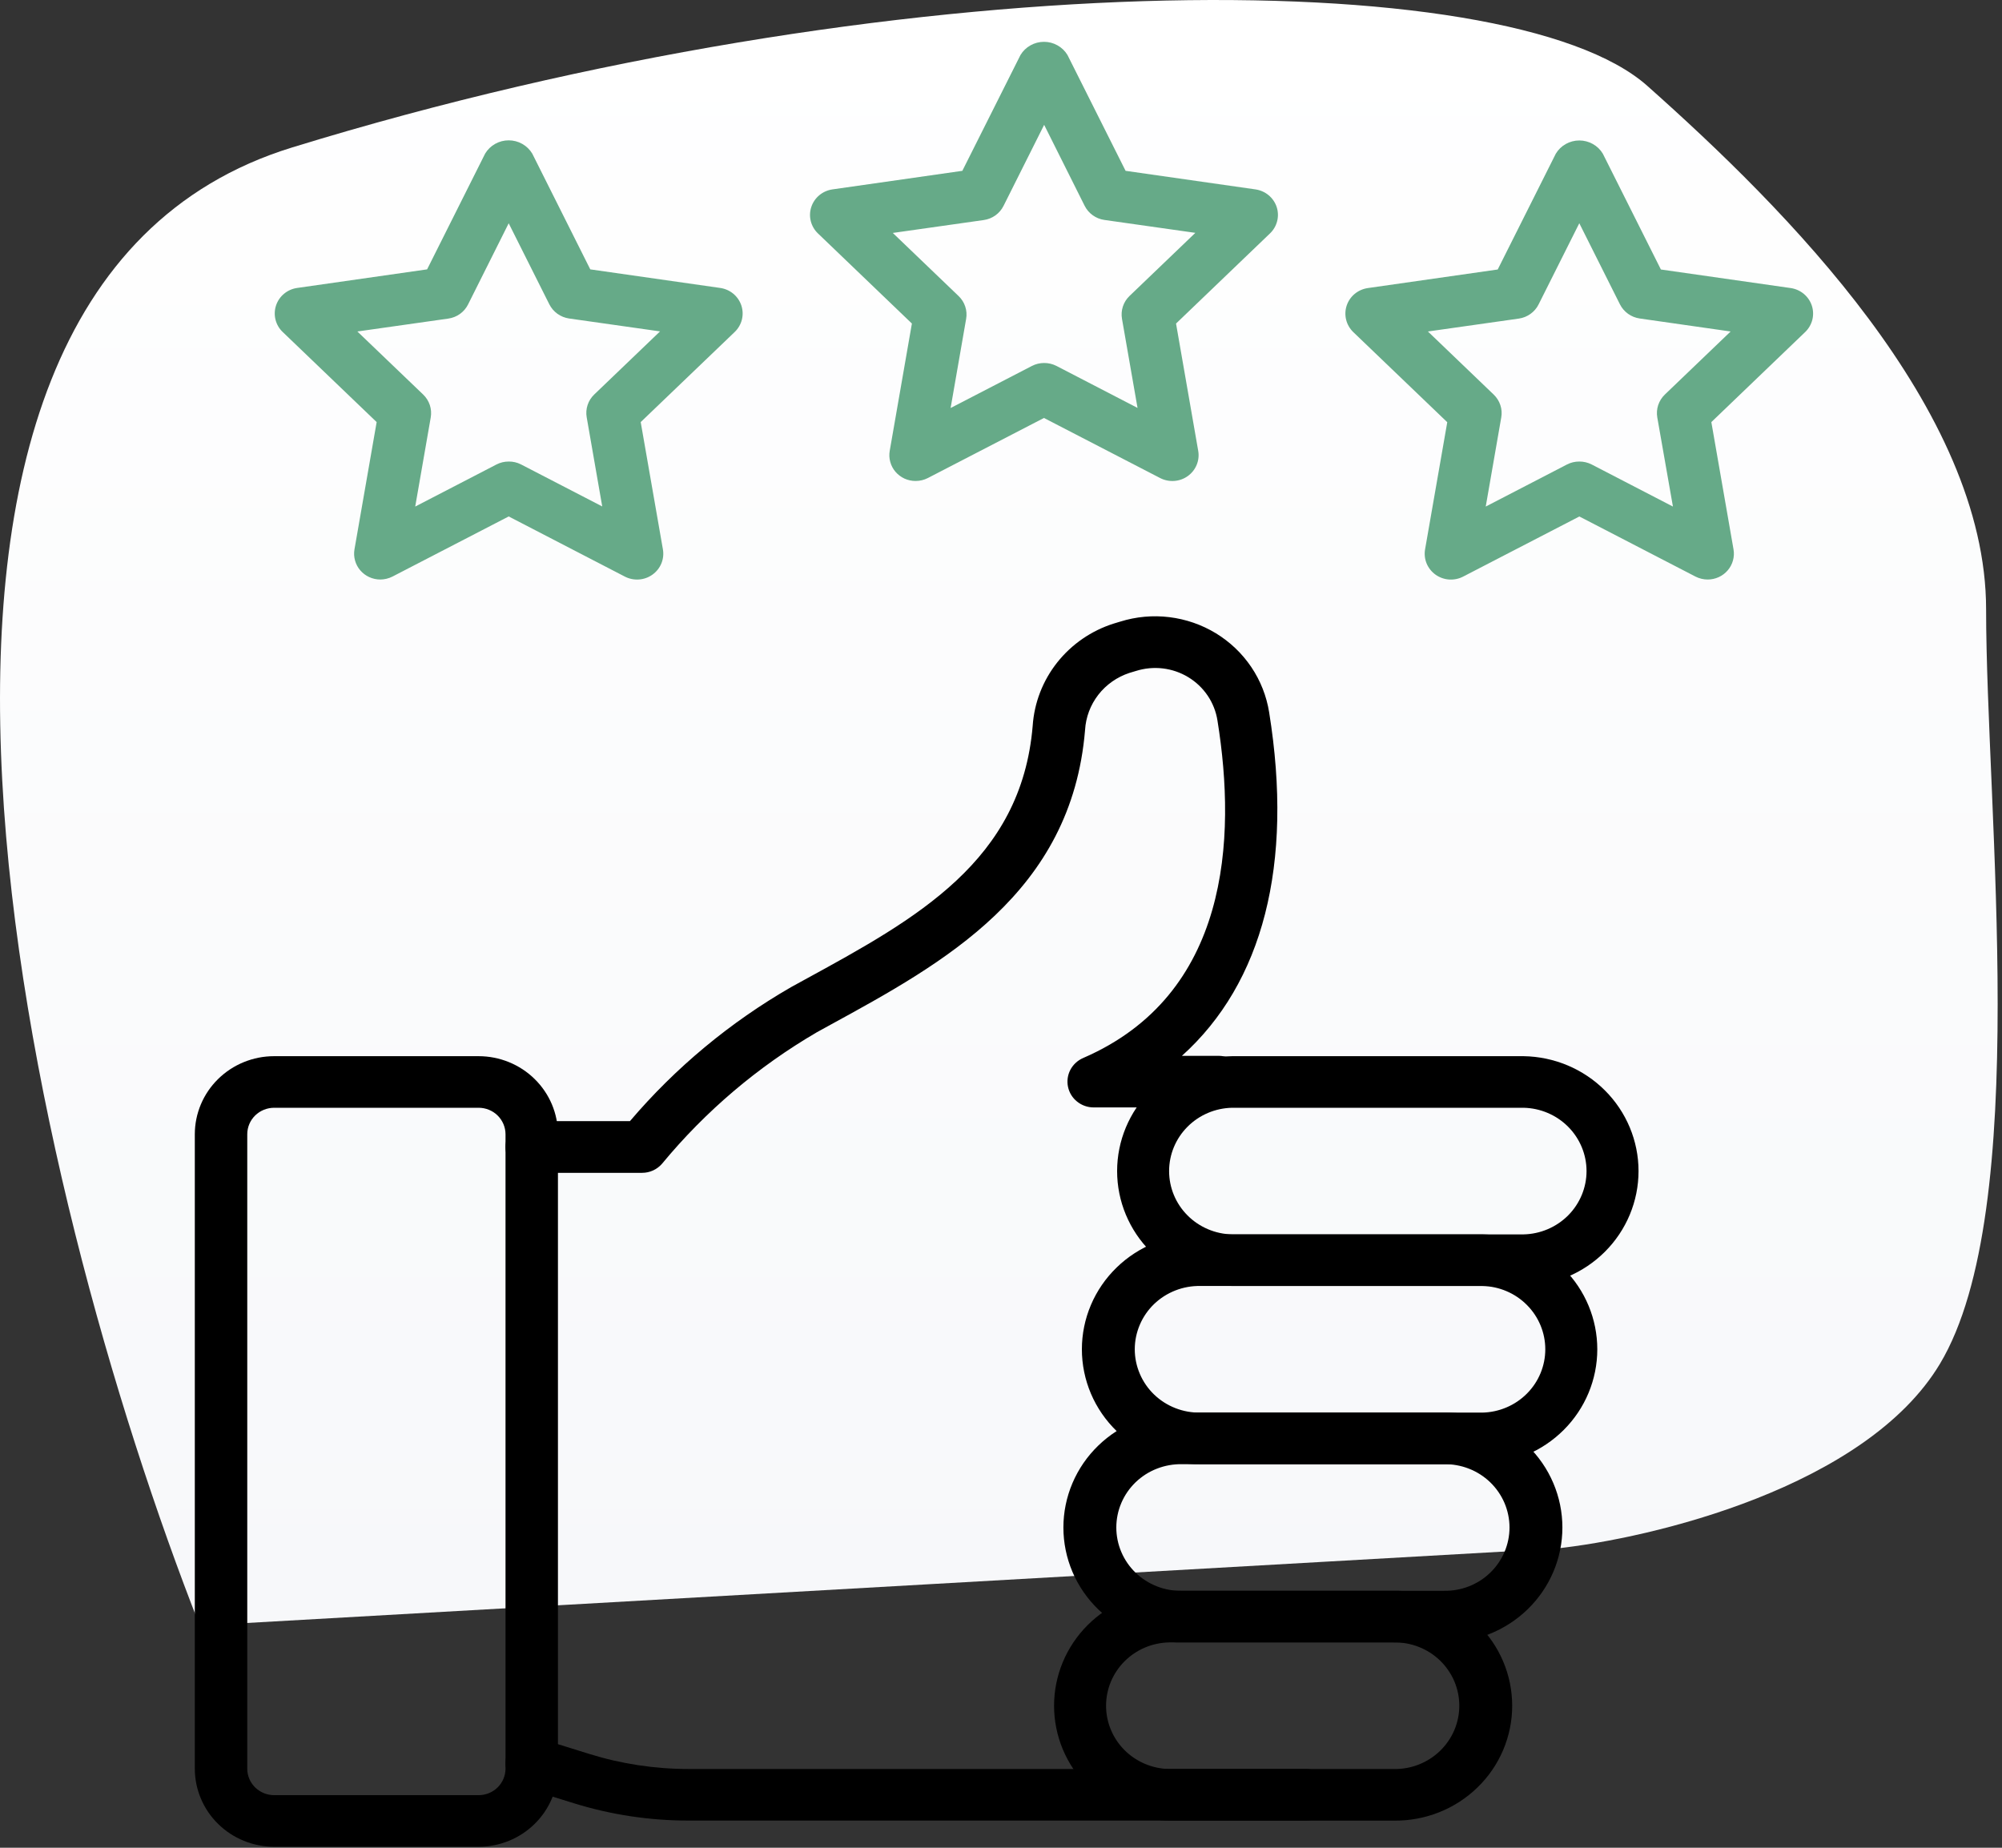
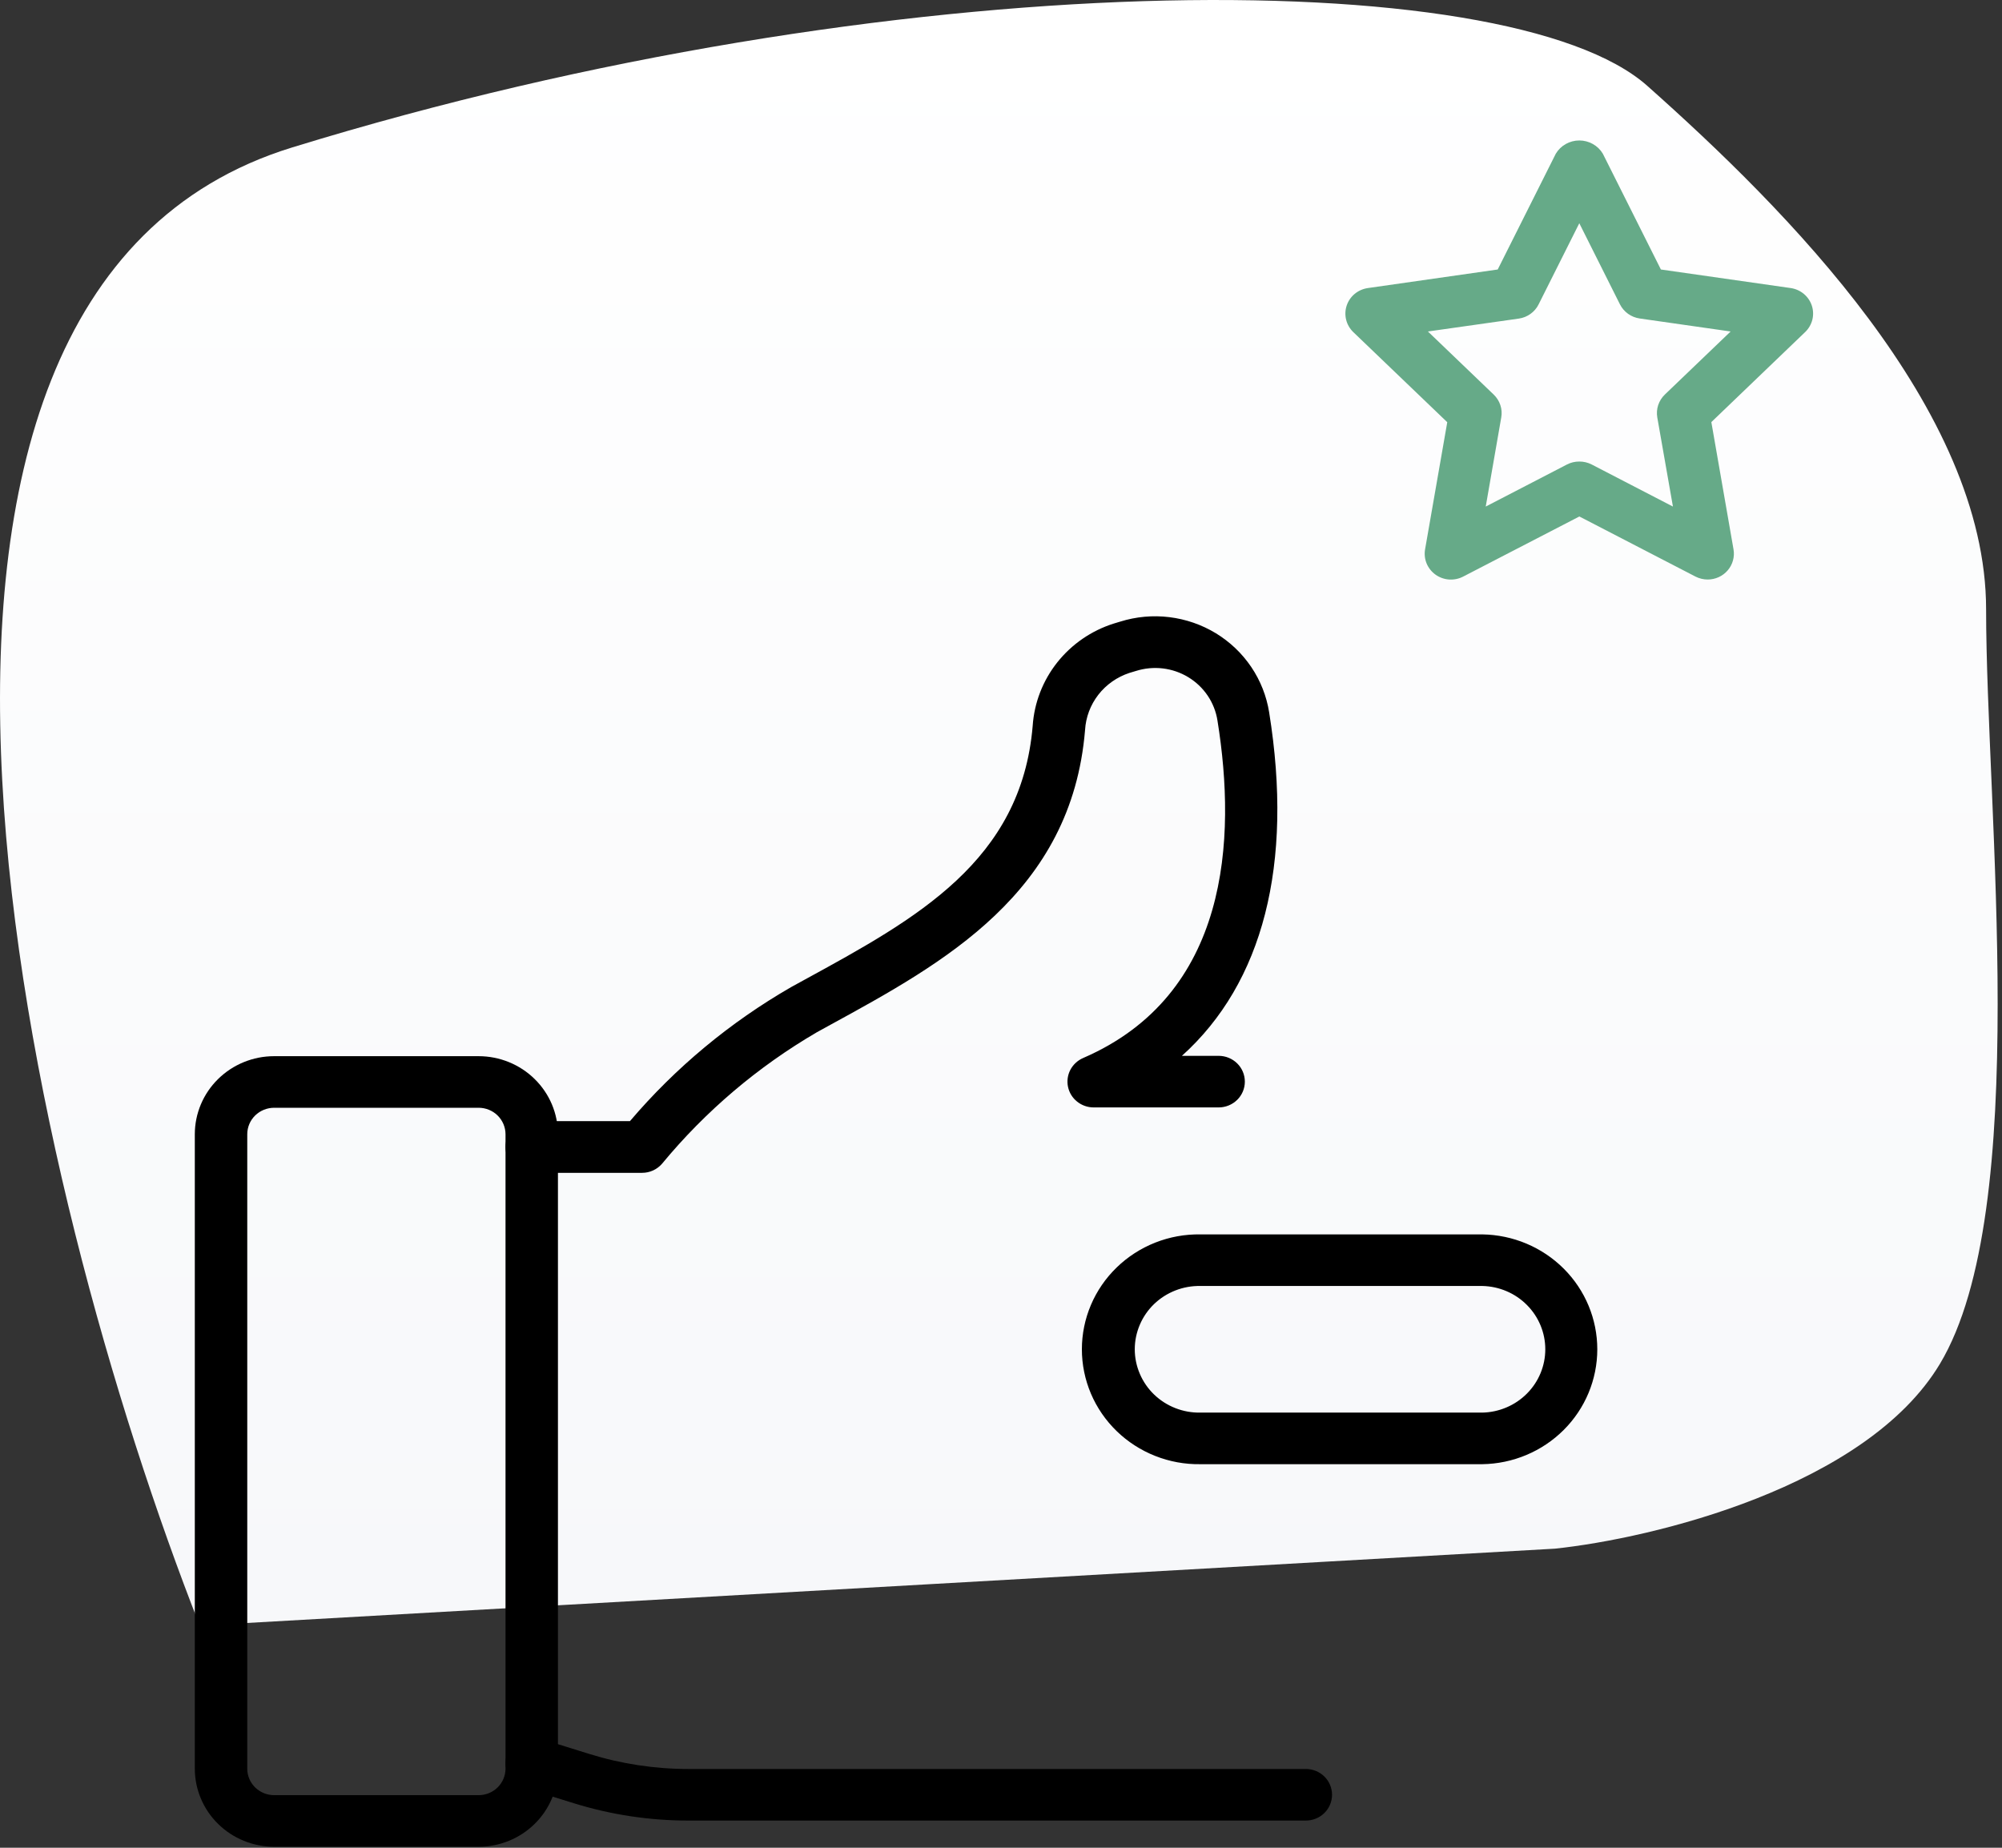
<svg xmlns="http://www.w3.org/2000/svg" width="65" height="60" viewBox="0 0 65 60" fill="none">
  <rect x="0" y="0" width="65" height="60" fill="#333333" stroke="none" />
  <path d="M9.485 4.788C-6.115 9.588 0.985 38.788 6.485 52.788L50.484 50.288C53.651 49.954 60.584 48.288 62.984 44.288C65.984 39.288 64.484 26.288 64.484 19.788C64.484 13.288 57.984 6.788 53.484 2.788C48.984 -1.212 28.985 -1.212 9.485 4.788Z" fill="url(#paint0_linear)" />
  <path d="M17.263 38.084H20.846C20.97 38.084 21.092 38.058 21.205 38.006C21.317 37.955 21.417 37.879 21.497 37.786C22.903 36.084 24.603 34.639 26.52 33.52L26.958 33.279C30.628 31.273 34.791 29 35.229 23.706C35.253 23.291 35.403 22.892 35.659 22.561C35.916 22.23 36.268 21.983 36.669 21.851L36.879 21.788C37.161 21.699 37.459 21.67 37.753 21.705C38.047 21.74 38.329 21.837 38.581 21.99C38.833 22.143 39.048 22.348 39.212 22.591C39.375 22.834 39.483 23.109 39.528 23.397C40.152 27.265 39.901 32.307 35.166 34.356C34.988 34.433 34.842 34.569 34.752 34.739C34.663 34.91 34.636 35.106 34.676 35.294C34.716 35.482 34.82 35.651 34.972 35.772C35.123 35.893 35.312 35.96 35.507 35.96H39.566C39.792 35.96 40.008 35.872 40.168 35.715C40.328 35.558 40.417 35.345 40.417 35.123C40.417 34.9 40.328 34.687 40.168 34.53C40.008 34.373 39.792 34.285 39.566 34.285H38.374C41.002 31.92 42.002 28.073 41.206 23.13C41.122 22.605 40.925 22.103 40.626 21.66C40.327 21.217 39.935 20.843 39.476 20.563C39.016 20.284 38.501 20.105 37.965 20.04C37.429 19.974 36.885 20.024 36.37 20.185L36.162 20.248C35.436 20.477 34.797 20.917 34.327 21.509C33.858 22.1 33.58 22.817 33.529 23.566C33.162 27.966 29.746 29.834 26.127 31.811L25.686 32.053C23.7 33.197 21.93 34.669 20.453 36.405H17.263C17.037 36.405 16.821 36.493 16.661 36.651C16.501 36.808 16.412 37.021 16.412 37.243C16.412 37.465 16.501 37.678 16.661 37.836C16.821 37.993 17.037 38.081 17.263 38.081V38.084Z" fill="black" />
  <path d="M22.347 59.117H42.397C42.623 59.117 42.84 59.029 42.999 58.872C43.159 58.715 43.248 58.502 43.248 58.279C43.248 58.057 43.159 57.844 42.999 57.687C42.84 57.53 42.623 57.442 42.397 57.442H22.347C21.258 57.442 20.176 57.278 19.138 56.955L17.521 56.452C17.414 56.419 17.302 56.407 17.19 56.417C17.079 56.426 16.971 56.458 16.872 56.508C16.772 56.559 16.684 56.629 16.613 56.713C16.541 56.798 16.487 56.895 16.453 57C16.419 57.105 16.407 57.215 16.417 57.325C16.427 57.435 16.459 57.541 16.51 57.639C16.562 57.736 16.633 57.823 16.718 57.894C16.804 57.964 16.903 58.018 17.01 58.051L18.627 58.553C19.831 58.927 21.085 59.118 22.347 59.117Z" fill="black" />
  <path d="M8.9 59.968H15.541C16.223 59.967 16.878 59.7 17.36 59.224C17.843 58.749 18.115 58.105 18.115 57.433V36.83C18.115 36.158 17.843 35.514 17.36 35.039C16.878 34.564 16.223 34.297 15.541 34.296H8.9C8.217 34.296 7.563 34.564 7.08 35.039C6.597 35.514 6.326 36.158 6.325 36.83V57.433C6.326 58.105 6.597 58.75 7.08 59.225C7.563 59.7 8.217 59.967 8.9 59.968ZM15.541 35.971C15.772 35.972 15.994 36.062 16.157 36.223C16.32 36.384 16.412 36.603 16.413 36.83V57.433C16.412 57.661 16.32 57.879 16.157 58.04C15.994 58.201 15.772 58.292 15.541 58.292H8.9C8.669 58.292 8.447 58.201 8.283 58.04C8.12 57.879 8.028 57.661 8.028 57.433V36.83C8.028 36.602 8.12 36.384 8.283 36.223C8.447 36.062 8.669 35.972 8.9 35.971H15.541Z" fill="black" />
-   <path d="M40.006 41.758H49.464C50.459 41.744 51.409 41.344 52.108 40.646C52.807 39.948 53.199 39.007 53.199 38.027C53.199 37.047 52.807 36.106 52.108 35.408C51.409 34.71 50.459 34.31 49.464 34.296H40.005C39.009 34.31 38.059 34.71 37.361 35.408C36.662 36.106 36.27 37.047 36.27 38.027C36.27 39.007 36.662 39.948 37.361 40.646C38.059 41.344 39.009 41.744 40.005 41.758H40.006ZM49.464 35.971C50.01 35.982 50.531 36.203 50.914 36.588C51.296 36.972 51.511 37.489 51.511 38.027C51.511 38.565 51.296 39.082 50.914 39.466C50.531 39.85 50.01 40.072 49.464 40.083H40.005C39.458 40.072 38.938 39.85 38.555 39.466C38.172 39.082 37.958 38.565 37.958 38.027C37.958 37.489 38.172 36.972 38.555 36.588C38.938 36.203 39.458 35.982 40.005 35.971H49.464Z" fill="black" />
  <path d="M38.975 47.545H48.125C49.121 47.531 50.071 47.131 50.77 46.433C51.469 45.735 51.86 44.794 51.86 43.814C51.86 42.834 51.469 41.893 50.77 41.195C50.071 40.497 49.121 40.097 48.125 40.083H38.975C38.472 40.075 37.973 40.166 37.507 40.35C37.04 40.535 36.615 40.808 36.257 41.156C35.899 41.503 35.614 41.916 35.42 42.373C35.226 42.829 35.126 43.319 35.126 43.814C35.126 44.309 35.226 44.798 35.42 45.255C35.614 45.711 35.899 46.125 36.257 46.472C36.615 46.819 37.04 47.093 37.507 47.277C37.973 47.462 38.472 47.553 38.975 47.545ZM48.125 41.758C48.672 41.769 49.193 41.99 49.575 42.375C49.958 42.759 50.172 43.276 50.172 43.814C50.172 44.352 49.958 44.869 49.575 45.253C49.193 45.637 48.672 45.859 48.125 45.87H38.975C38.697 45.875 38.421 45.826 38.163 45.725C37.904 45.624 37.669 45.474 37.47 45.282C37.272 45.091 37.114 44.862 37.007 44.61C36.899 44.358 36.843 44.087 36.843 43.814C36.843 43.54 36.899 43.27 37.007 43.017C37.114 42.765 37.272 42.537 37.47 42.345C37.669 42.154 37.904 42.004 38.163 41.903C38.421 41.802 38.697 41.753 38.975 41.758H48.125Z" fill="black" />
-   <path d="M38.375 53.332H46.878C47.381 53.34 47.88 53.248 48.347 53.064C48.813 52.88 49.238 52.606 49.596 52.259C49.954 51.912 50.239 51.498 50.433 51.042C50.627 50.585 50.727 50.096 50.727 49.601C50.727 49.106 50.627 48.616 50.433 48.16C50.239 47.703 49.954 47.289 49.596 46.942C49.238 46.595 48.813 46.321 48.347 46.137C47.88 45.953 47.381 45.862 46.878 45.869H38.375C37.872 45.862 37.373 45.953 36.907 46.137C36.44 46.321 36.015 46.595 35.657 46.942C35.299 47.289 35.014 47.703 34.82 48.16C34.626 48.616 34.526 49.106 34.526 49.601C34.526 50.096 34.626 50.585 34.82 51.042C35.014 51.498 35.299 51.912 35.657 52.259C36.015 52.606 36.44 52.88 36.907 53.064C37.373 53.248 37.872 53.34 38.375 53.332ZM46.878 47.545C47.156 47.54 47.432 47.589 47.691 47.69C47.949 47.79 48.184 47.941 48.383 48.132C48.581 48.324 48.739 48.552 48.847 48.804C48.954 49.056 49.01 49.327 49.01 49.601C49.01 49.874 48.954 50.145 48.847 50.397C48.739 50.649 48.581 50.878 48.383 51.069C48.184 51.261 47.949 51.411 47.691 51.512C47.432 51.613 47.156 51.662 46.878 51.656H38.375C38.097 51.662 37.821 51.613 37.563 51.512C37.304 51.411 37.069 51.261 36.87 51.069C36.672 50.878 36.514 50.649 36.407 50.397C36.299 50.145 36.244 49.874 36.244 49.601C36.244 49.327 36.299 49.056 36.407 48.804C36.514 48.552 36.672 48.324 36.87 48.132C37.069 47.941 37.304 47.79 37.563 47.69C37.821 47.589 38.097 47.54 38.375 47.545H46.878Z" fill="black" />
-   <path d="M37.958 59.119H45.248C45.751 59.126 46.25 59.035 46.717 58.851C47.184 58.667 47.608 58.393 47.966 58.046C48.325 57.699 48.609 57.285 48.803 56.829C48.997 56.372 49.097 55.883 49.097 55.388C49.097 54.893 48.997 54.403 48.803 53.947C48.609 53.49 48.325 53.077 47.966 52.729C47.608 52.382 47.184 52.108 46.717 51.924C46.25 51.74 45.751 51.649 45.248 51.656H37.958C36.963 51.671 36.013 52.071 35.314 52.769C34.615 53.467 34.223 54.408 34.223 55.388C34.223 56.368 34.615 57.309 35.314 58.007C36.013 58.705 36.963 59.104 37.958 59.119ZM45.248 53.332C45.526 53.327 45.803 53.376 46.061 53.477C46.319 53.577 46.554 53.728 46.753 53.919C46.951 54.111 47.109 54.339 47.217 54.591C47.324 54.843 47.38 55.114 47.38 55.388C47.38 55.661 47.324 55.932 47.217 56.184C47.109 56.436 46.951 56.665 46.753 56.856C46.554 57.048 46.319 57.198 46.061 57.299C45.803 57.4 45.526 57.449 45.248 57.443H37.958C37.412 57.432 36.891 57.211 36.508 56.827C36.126 56.443 35.911 55.926 35.911 55.388C35.911 54.85 36.126 54.333 36.508 53.949C36.891 53.564 37.412 53.343 37.958 53.332H45.248Z" fill="black" />
  <path d="M55.444 18.818C55.568 18.818 55.691 18.791 55.803 18.74C55.915 18.689 56.015 18.614 56.095 18.52C56.175 18.427 56.233 18.318 56.265 18.2C56.298 18.082 56.304 17.959 56.283 17.839L55.563 13.706L58.614 10.778C58.726 10.669 58.805 10.531 58.843 10.38C58.88 10.229 58.874 10.071 58.825 9.923C58.776 9.775 58.686 9.644 58.566 9.543C58.445 9.443 58.298 9.377 58.142 9.354L53.925 8.751L52.04 4.991C51.962 4.86 51.85 4.751 51.716 4.676C51.582 4.601 51.431 4.561 51.276 4.561C51.122 4.561 50.971 4.601 50.837 4.676C50.703 4.751 50.591 4.86 50.513 4.991L48.627 8.751L44.41 9.354C44.253 9.377 44.105 9.442 43.984 9.542C43.862 9.643 43.772 9.775 43.723 9.924C43.674 10.072 43.668 10.232 43.706 10.383C43.743 10.535 43.824 10.673 43.937 10.783L46.989 13.71L46.268 17.843C46.242 17.997 46.26 18.155 46.32 18.3C46.381 18.444 46.481 18.569 46.609 18.661C46.738 18.752 46.89 18.807 47.048 18.818C47.207 18.828 47.365 18.796 47.505 18.723L51.278 16.771L55.049 18.723C55.171 18.785 55.307 18.818 55.444 18.818ZM51.273 14.987C51.135 14.987 50.999 15.019 50.877 15.082L48.238 16.449L48.742 13.555C48.766 13.421 48.756 13.284 48.713 13.155C48.67 13.025 48.596 12.908 48.497 12.813L46.361 10.764L49.314 10.345C49.45 10.325 49.58 10.273 49.691 10.193C49.803 10.113 49.893 10.008 49.954 9.886L51.276 7.249L52.596 9.883C52.657 10.005 52.748 10.11 52.859 10.19C52.971 10.27 53.101 10.322 53.238 10.342L56.189 10.764L54.052 12.813C53.954 12.908 53.88 13.025 53.837 13.155C53.795 13.284 53.785 13.421 53.808 13.555L54.316 16.449L51.677 15.082C51.553 15.019 51.416 14.986 51.276 14.987H51.273Z" fill="#66AA88" />
-   <path d="M12.344 18.818C12.482 18.818 12.618 18.785 12.741 18.723L16.516 16.77L20.287 18.723C20.428 18.796 20.587 18.828 20.745 18.817C20.904 18.806 21.056 18.751 21.184 18.659C21.313 18.567 21.413 18.441 21.473 18.296C21.532 18.151 21.55 17.993 21.523 17.839L20.802 13.706L23.855 10.779C23.968 10.67 24.049 10.532 24.087 10.38C24.125 10.228 24.119 10.069 24.07 9.92C24.021 9.771 23.93 9.639 23.809 9.538C23.687 9.437 23.539 9.372 23.382 9.35L19.165 8.747L17.28 4.986C17.201 4.856 17.09 4.747 16.956 4.672C16.822 4.596 16.67 4.557 16.516 4.557C16.362 4.557 16.21 4.596 16.076 4.672C15.942 4.747 15.831 4.856 15.752 4.986L13.867 8.747L9.65 9.35C9.492 9.372 9.345 9.437 9.223 9.538C9.101 9.639 9.011 9.771 8.962 9.92C8.913 10.069 8.907 10.228 8.945 10.38C8.983 10.532 9.063 10.67 9.177 10.779L12.229 13.706L11.509 17.839C11.488 17.959 11.494 18.082 11.527 18.2C11.559 18.318 11.617 18.427 11.697 18.52C11.777 18.613 11.877 18.689 11.989 18.74C12.101 18.791 12.224 18.818 12.348 18.818H12.344ZM16.516 14.987C16.378 14.987 16.242 15.019 16.12 15.082L13.481 16.449L13.985 13.555C14.008 13.421 13.998 13.284 13.956 13.155C13.913 13.025 13.839 12.908 13.741 12.813L11.603 10.764L14.556 10.345C14.693 10.325 14.823 10.274 14.934 10.194C15.046 10.114 15.136 10.008 15.197 9.886L16.516 7.25L17.836 9.883C17.897 10.005 17.988 10.11 18.099 10.19C18.211 10.27 18.341 10.322 18.477 10.342L21.43 10.761L19.293 12.81C19.194 12.905 19.12 13.022 19.078 13.151C19.035 13.28 19.025 13.418 19.049 13.552L19.553 16.445L16.913 15.079C16.791 15.017 16.654 14.985 16.516 14.987Z" fill="#66AA88" />
-   <path d="M29.728 15.618C29.866 15.618 30.002 15.586 30.124 15.523L33.895 13.572L37.667 15.523C37.808 15.596 37.967 15.628 38.125 15.617C38.283 15.606 38.436 15.551 38.564 15.459C38.693 15.367 38.792 15.242 38.852 15.097C38.912 14.952 38.93 14.794 38.903 14.64L38.183 10.506L41.234 7.579C41.348 7.47 41.428 7.332 41.466 7.18C41.505 7.028 41.499 6.869 41.45 6.72C41.401 6.572 41.31 6.44 41.189 6.339C41.067 6.238 40.919 6.173 40.762 6.15L36.545 5.547L34.659 1.787C34.581 1.656 34.469 1.548 34.335 1.473C34.201 1.397 34.05 1.358 33.896 1.358C33.742 1.358 33.59 1.397 33.456 1.473C33.322 1.548 33.211 1.656 33.132 1.787L31.245 5.547L27.027 6.15C26.87 6.173 26.723 6.238 26.601 6.339C26.48 6.44 26.39 6.572 26.341 6.72C26.292 6.869 26.286 7.028 26.324 7.18C26.362 7.331 26.442 7.47 26.556 7.579L29.607 10.506L28.887 14.64C28.866 14.76 28.872 14.883 28.905 15.001C28.937 15.119 28.995 15.228 29.075 15.321C29.155 15.414 29.255 15.489 29.367 15.541C29.48 15.592 29.602 15.618 29.726 15.618H29.728ZM33.9 11.787C33.762 11.787 33.626 11.82 33.504 11.883L30.864 13.249L31.368 10.355C31.392 10.221 31.382 10.084 31.339 9.955C31.297 9.826 31.223 9.709 31.124 9.614L28.987 7.564L31.941 7.145C32.077 7.126 32.207 7.074 32.319 6.994C32.43 6.914 32.521 6.808 32.582 6.686L33.901 4.054L35.216 6.683C35.277 6.805 35.367 6.91 35.479 6.99C35.59 7.07 35.72 7.123 35.857 7.142L38.81 7.561L36.673 9.61C36.574 9.705 36.5 9.822 36.458 9.951C36.415 10.081 36.405 10.218 36.428 10.352L36.933 13.246L34.294 11.879C34.17 11.817 34.034 11.786 33.895 11.787H33.9Z" fill="#66AA88" />
  <defs>
    <linearGradient id="paint0_linear" x1="32.43" y1="0" x2="32.43" y2="52.788" gradientUnits="userSpaceOnUse">
      <stop stop-color="white" />
      <stop offset="1" stop-color="#F7F8FA" />
    </linearGradient>
  </defs>
</svg>